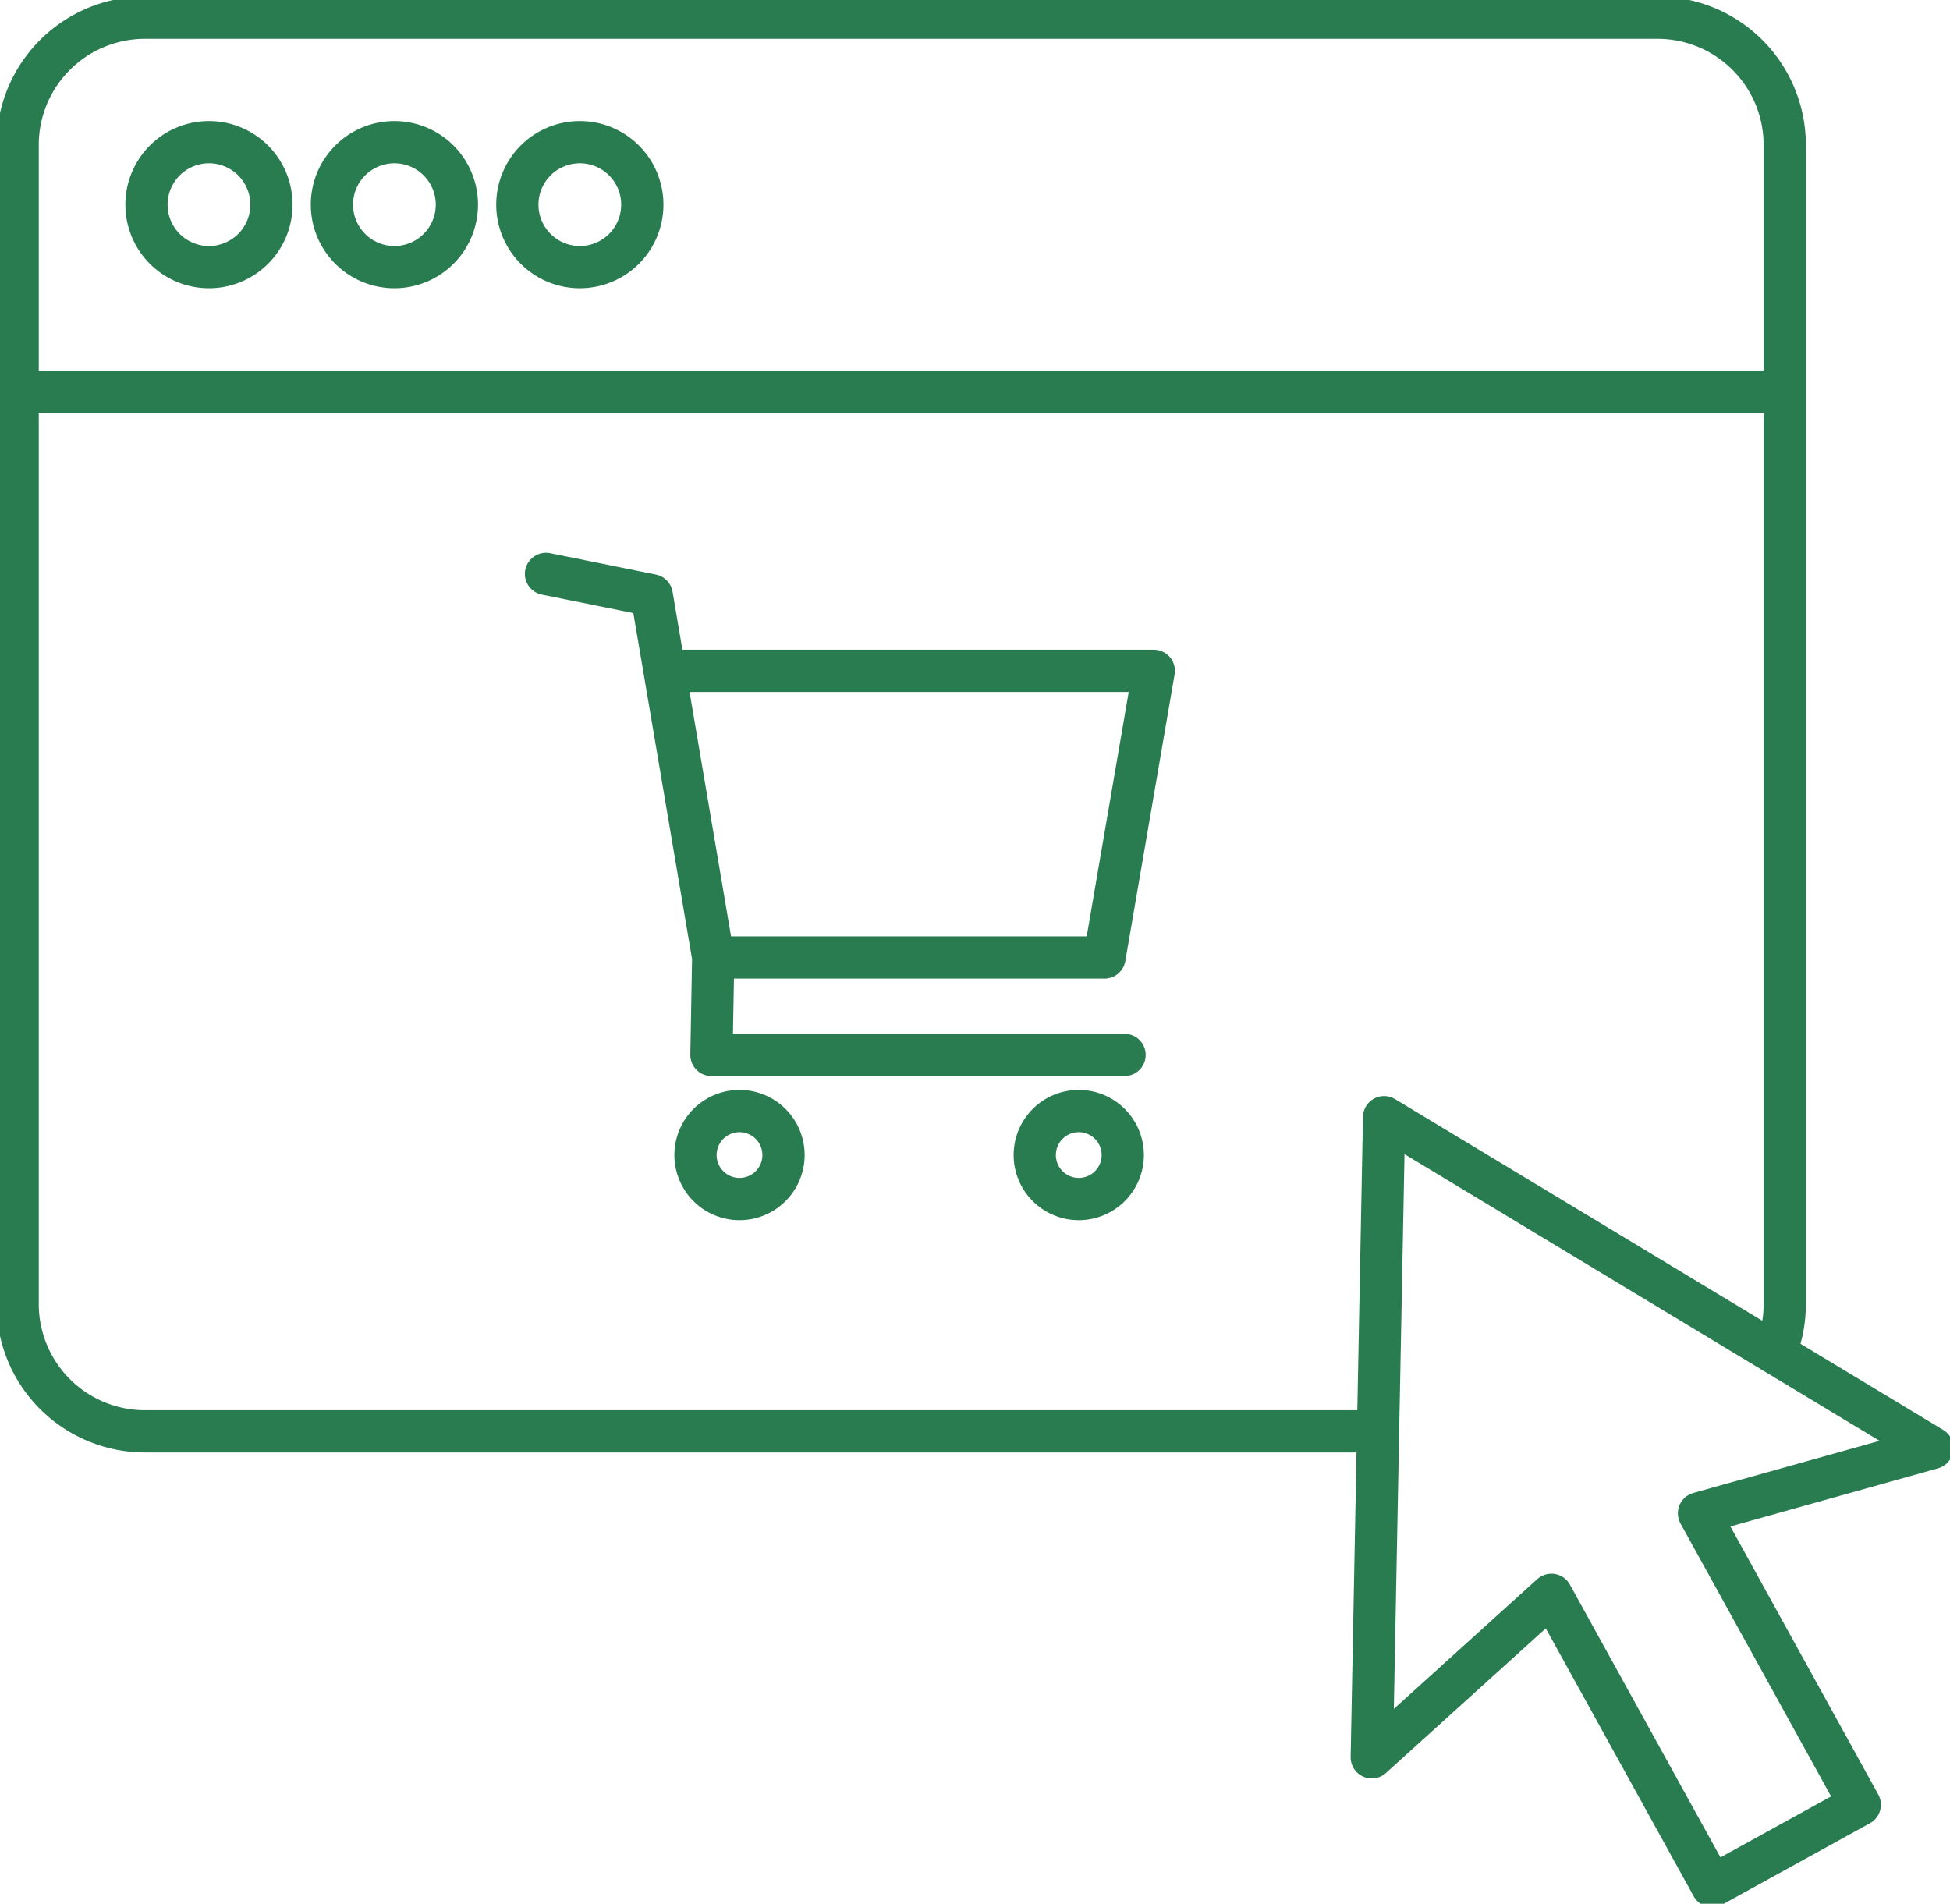
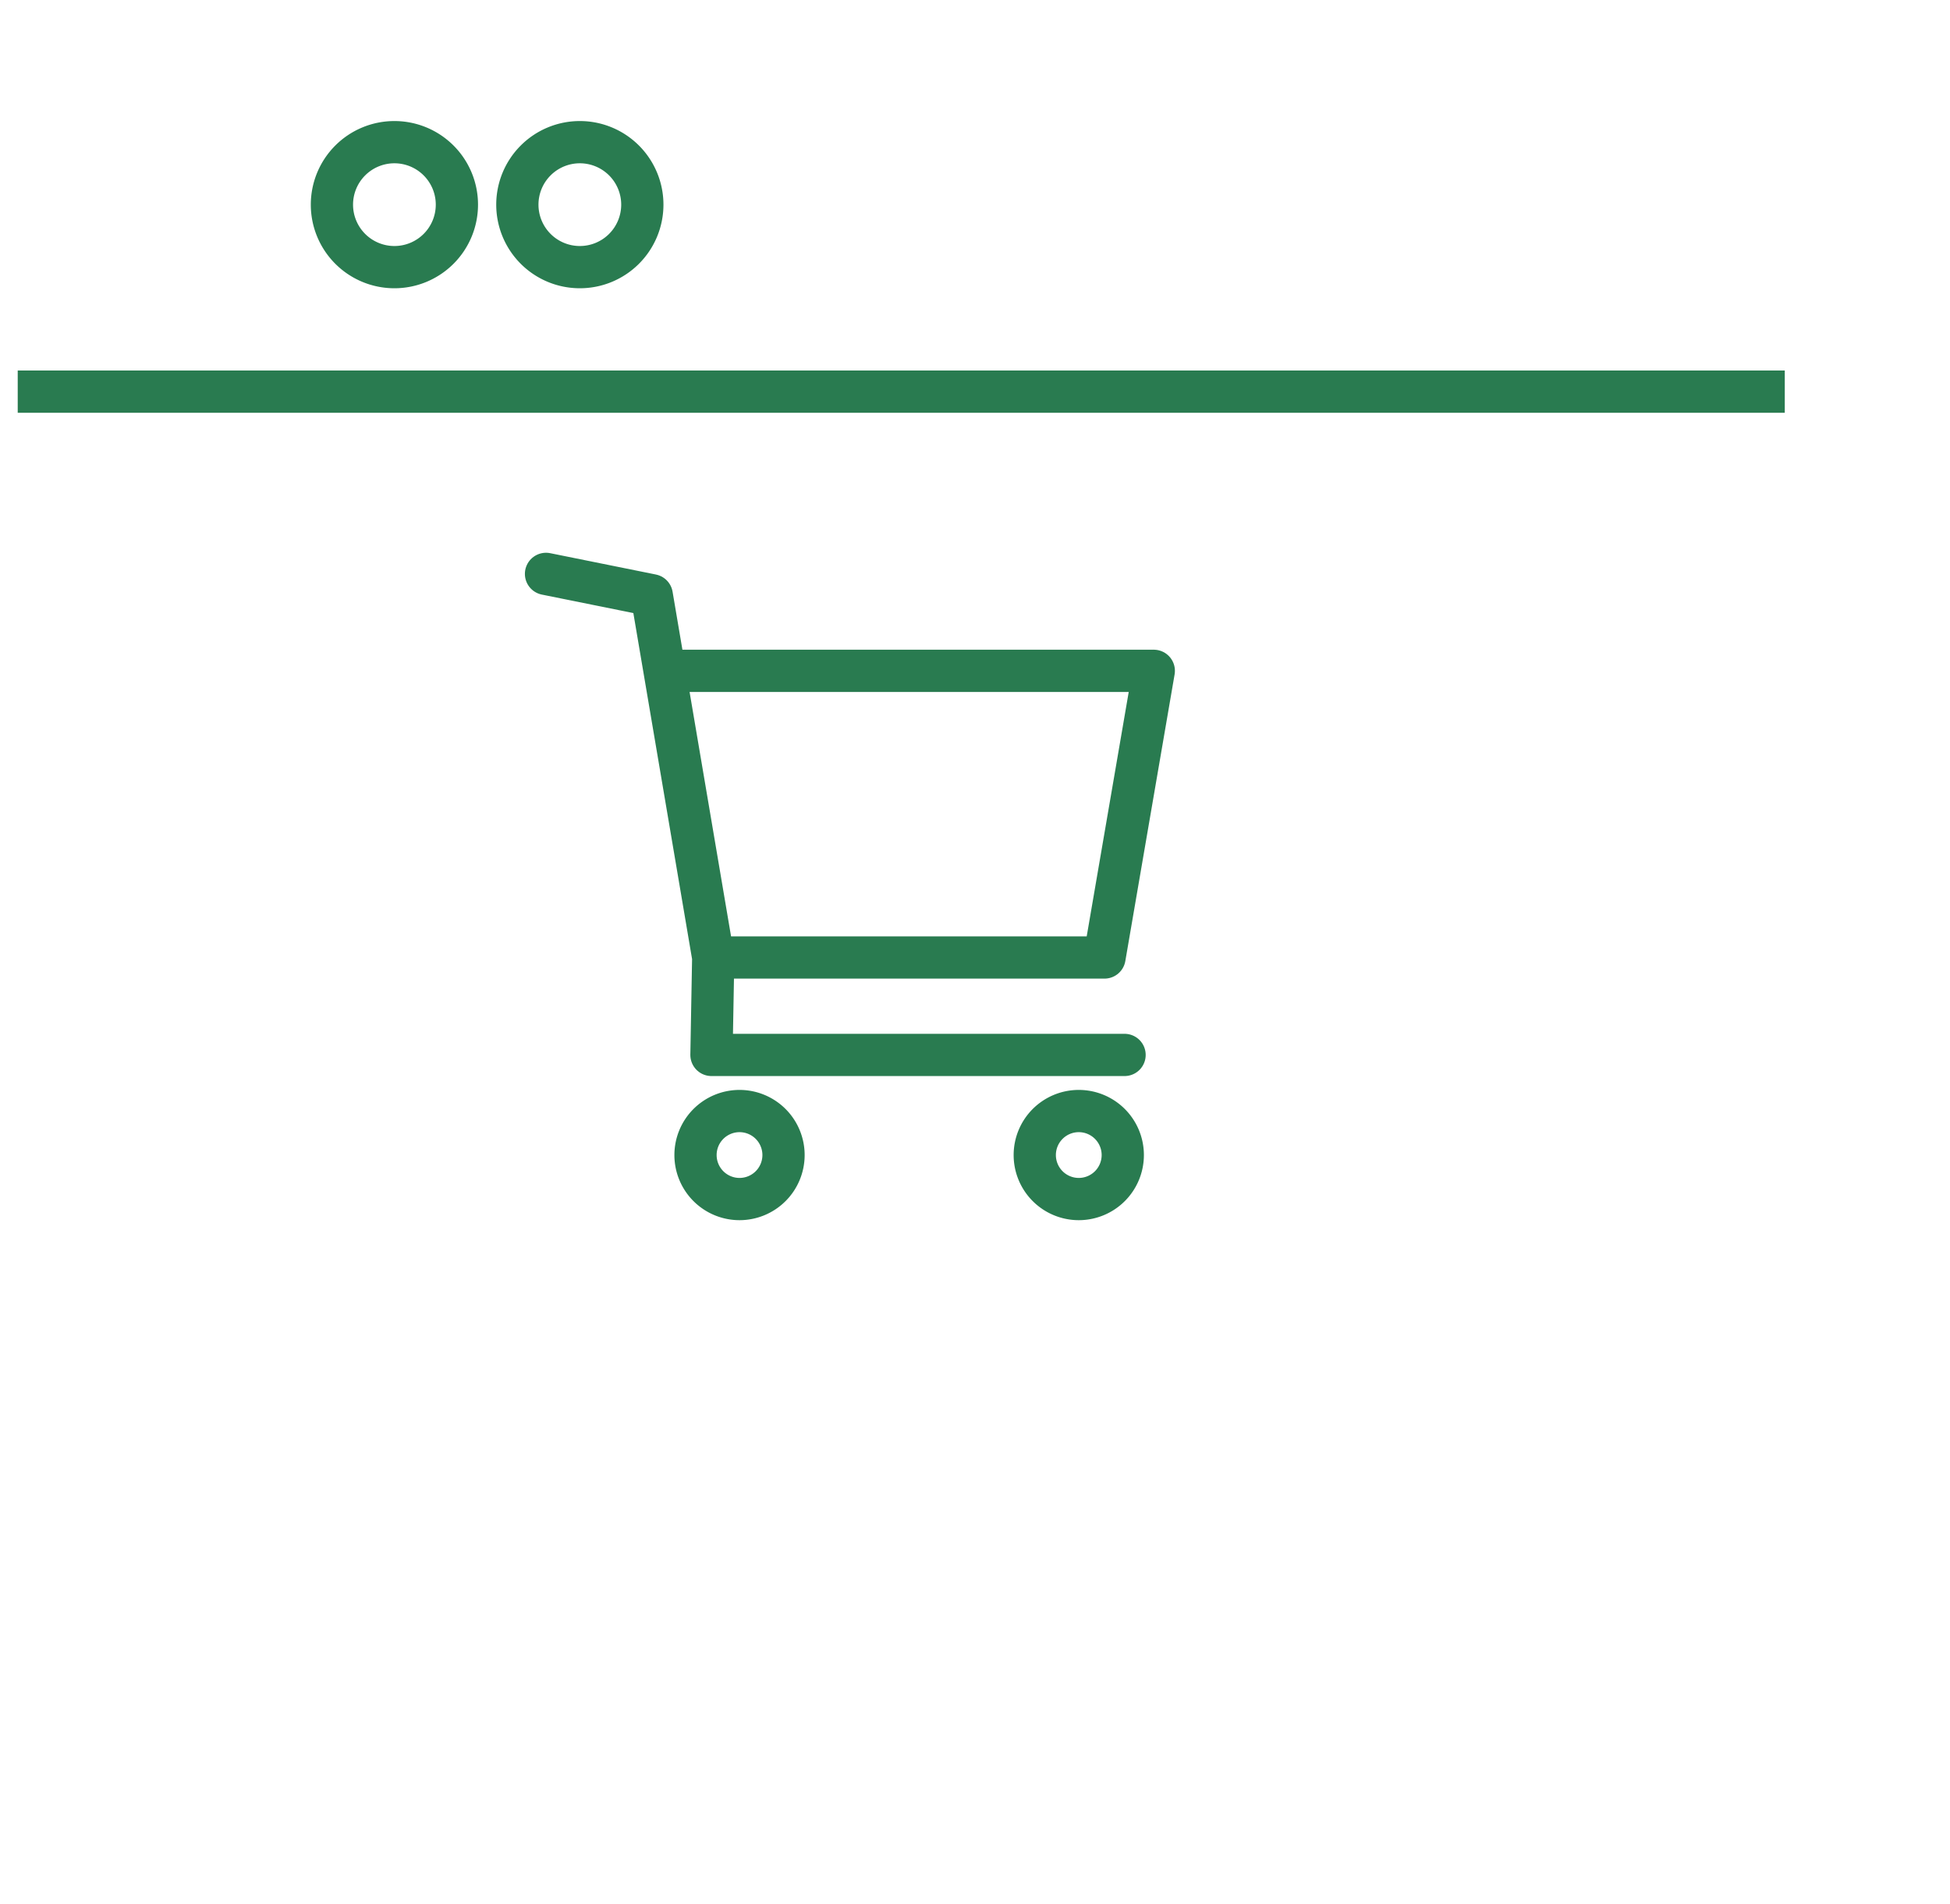
<svg xmlns="http://www.w3.org/2000/svg" id="グループ_754" data-name="グループ 754" width="110.787" height="108.159" viewBox="0 0 110.787 108.159">
  <defs>
    <clipPath id="clip-path">
      <rect id="長方形_1254" data-name="長方形 1254" width="110.787" height="108.159" fill="none" stroke="#297b50" stroke-width="2.4" />
    </clipPath>
  </defs>
  <path id="パス_1903" data-name="パス 1903" d="M70.02,73.593l6.007,1.213L79.52,95.387l-.1,5.536h23.47" transform="translate(-38.999 -40.989)" fill="none" stroke="#297b50" stroke-linecap="round" stroke-linejoin="round" stroke-width="2.4" />
  <g id="グループ_753" data-name="グループ 753">
    <g id="グループ_752" data-name="グループ 752" clip-path="url(#clip-path)">
      <path id="パス_1904" data-name="パス 1904" d="M94.2,144.98a2.5,2.5,0,1,1-2.5-2.5A2.5,2.5,0,0,1,94.2,144.98Z" transform="translate(-49.685 -79.358)" fill="none" stroke="#297b50" stroke-linejoin="round" stroke-width="2.4" />
      <path id="パス_1905" data-name="パス 1905" d="M137.7,144.98a2.5,2.5,0,1,1-2.5-2.5A2.5,2.5,0,0,1,137.7,144.98Z" transform="translate(-73.911 -79.358)" fill="none" stroke="#297b50" stroke-linejoin="round" stroke-width="2.4" />
      <path id="パス_1906" data-name="パス 1906" d="M85.224,86.026h27.794l-2.8,16.286H87.988" transform="translate(-47.467 -47.914)" fill="none" stroke="#297b50" stroke-linejoin="round" stroke-width="2.4" />
-       <path id="パス_1907" data-name="パス 1907" d="M79.558,82.582H9.5a7.233,7.233,0,0,1-7.234-7.229V9.5A7.233,7.233,0,0,1,9.5,2.268h85.93A7.228,7.228,0,0,1,102.661,9.5V75.354a7.152,7.152,0,0,1-.555,2.782" transform="translate(-1.263 -1.263)" fill="none" stroke="#297b50" stroke-linejoin="round" stroke-width="2.4" />
-       <path id="パス_1908" data-name="パス 1908" d="M25.887,21.781a3.55,3.55,0,1,1-3.55-3.55A3.55,3.55,0,0,1,25.887,21.781Z" transform="translate(-10.464 -10.154)" fill="none" stroke="#297b50" stroke-linejoin="round" stroke-width="2.4" />
      <path id="パス_1909" data-name="パス 1909" d="M49.666,21.781a3.55,3.55,0,1,1-3.55-3.55A3.55,3.55,0,0,1,49.666,21.781Z" transform="translate(-23.708 -10.154)" fill="none" stroke="#297b50" stroke-linejoin="round" stroke-width="2.4" />
      <path id="パス_1910" data-name="パス 1910" d="M73.445,21.781a3.55,3.55,0,1,1-3.55-3.55A3.55,3.55,0,0,1,73.445,21.781Z" transform="translate(-36.952 -10.154)" fill="none" stroke="#297b50" stroke-linejoin="round" stroke-width="2.4" />
      <line id="線_327" data-name="線 327" x2="100.393" transform="translate(1.007 22.25)" fill="none" stroke="#297b50" stroke-linejoin="round" stroke-width="2.4" />
-       <path id="パス_1911" data-name="パス 1911" d="M207.762,162.06l-13.254,3.71,9.134,16.555-8.386,4.623L186.121,170.4l-10.205,9.234.7-36.369Z" transform="translate(-97.98 -79.794)" fill="none" stroke="#297b50" stroke-linecap="round" stroke-linejoin="round" stroke-width="2.4" />
    </g>
  </g>
</svg>